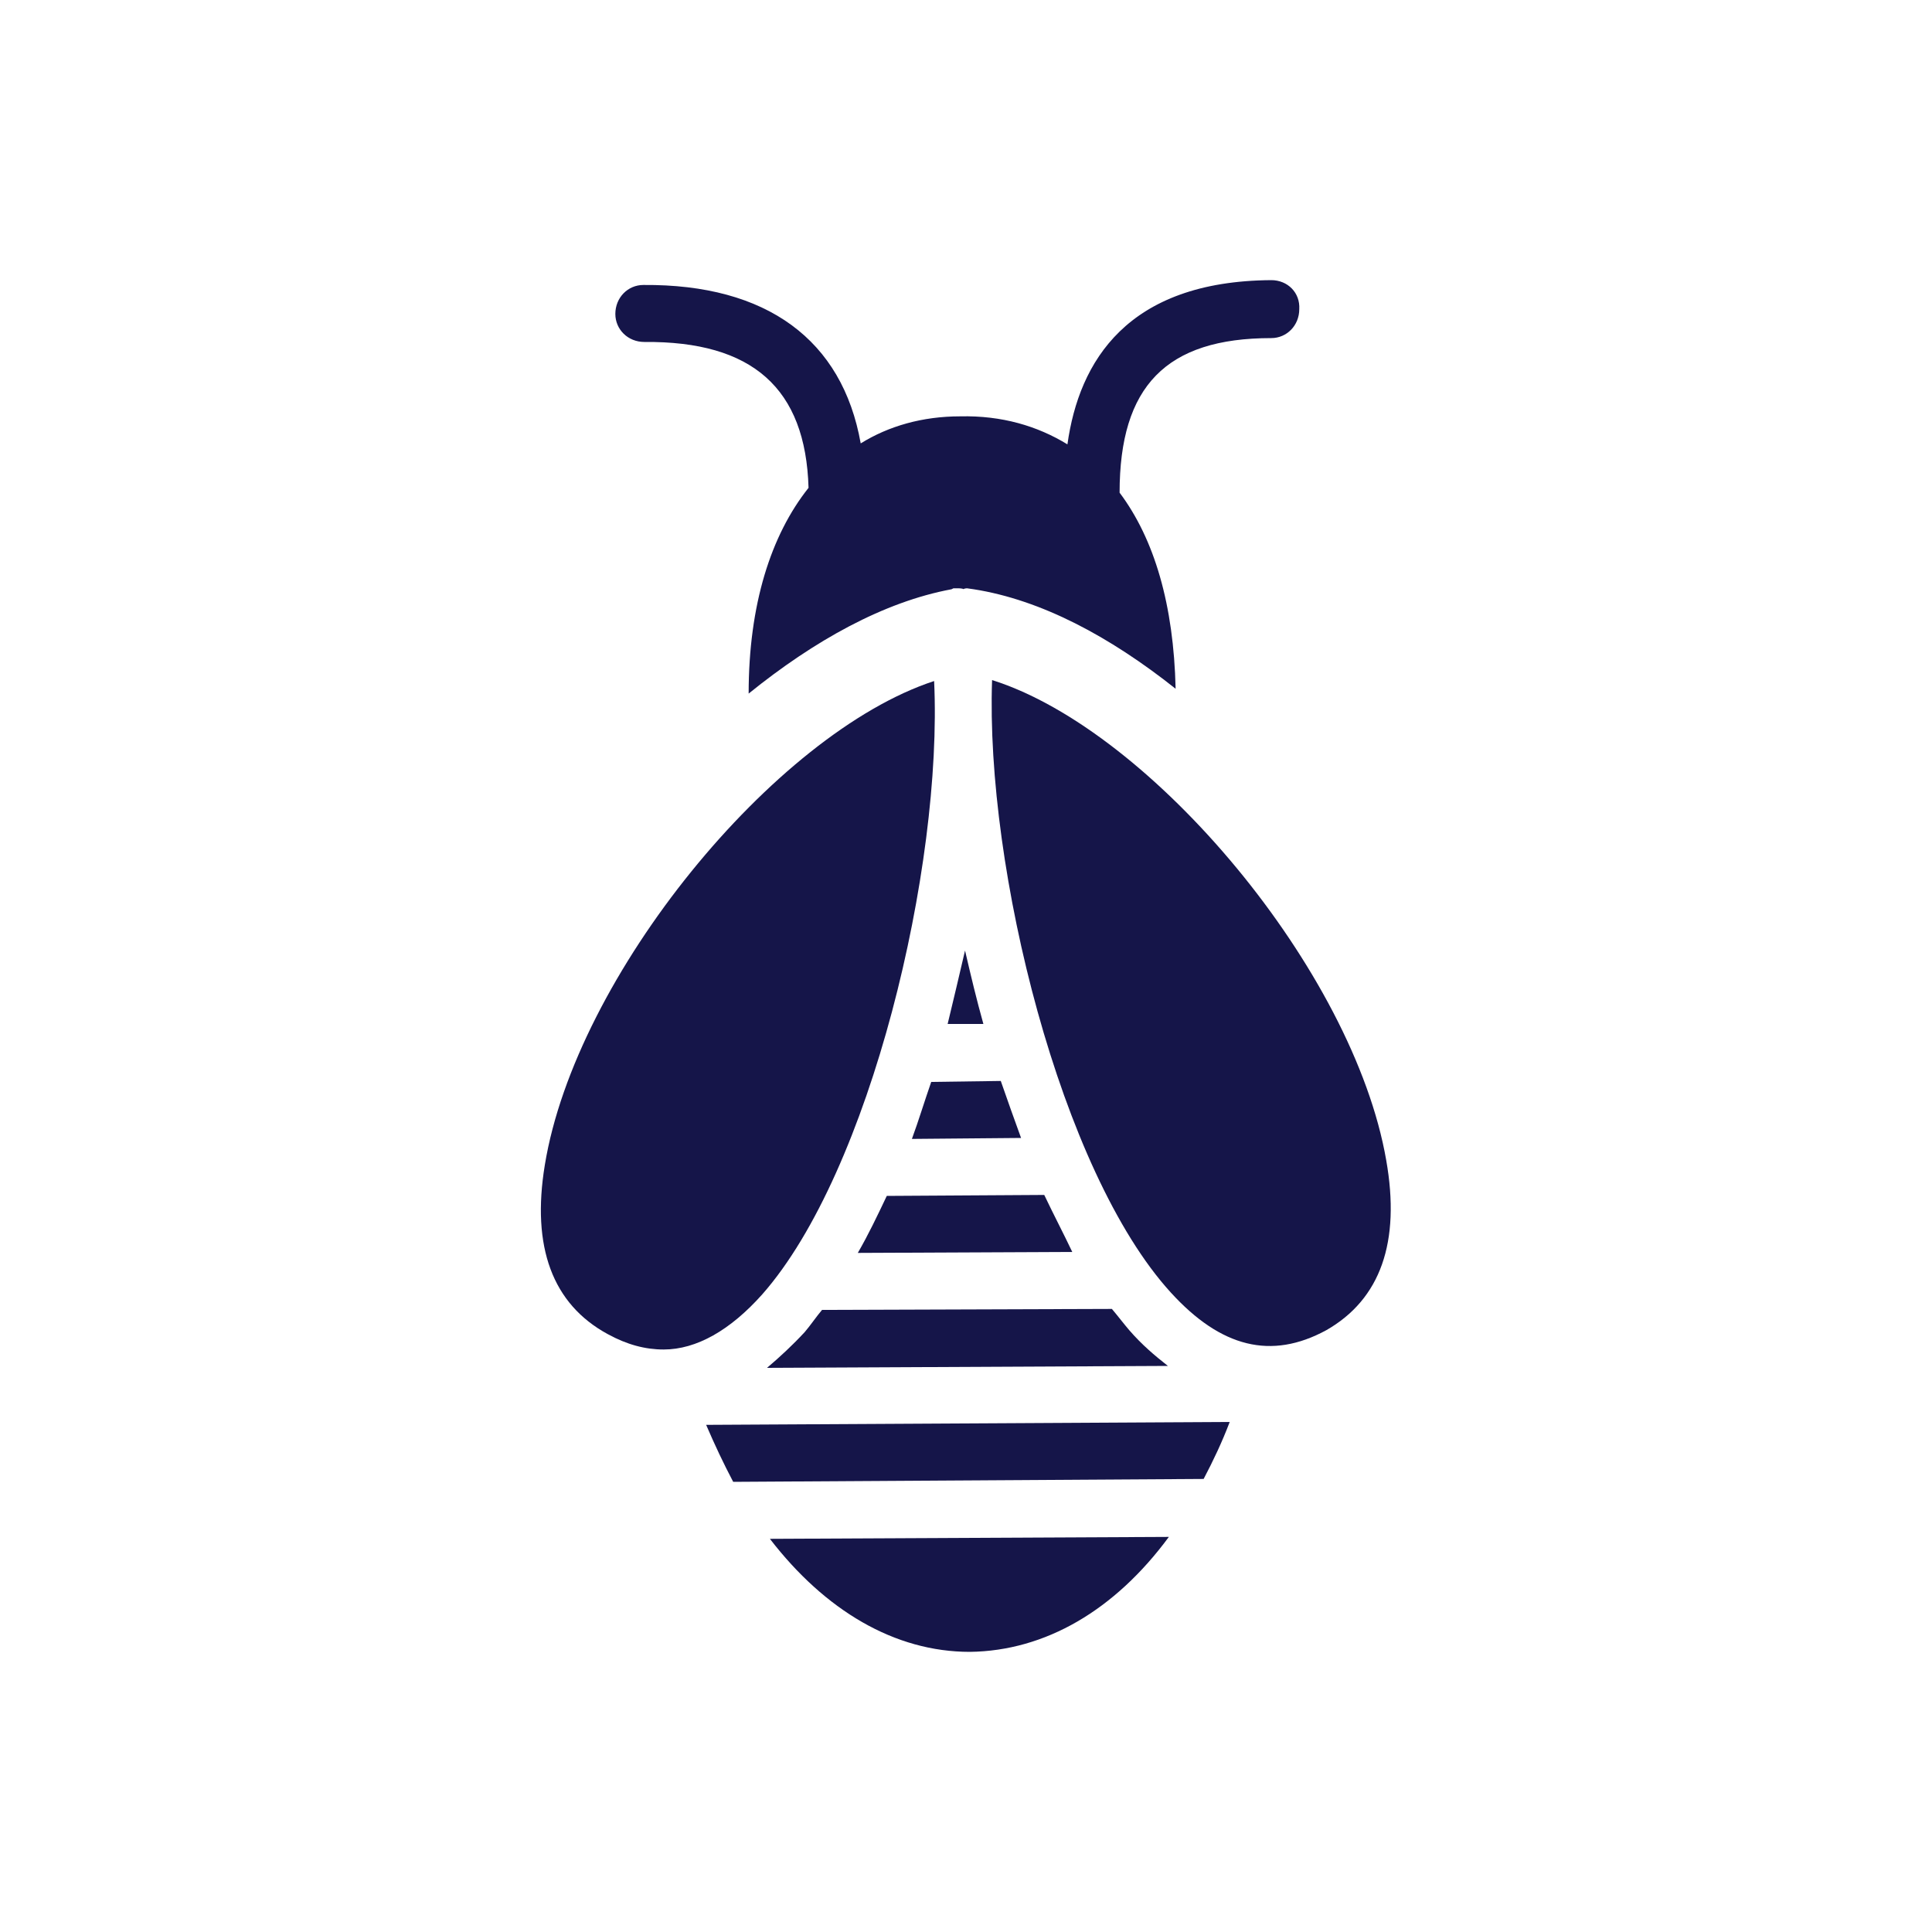
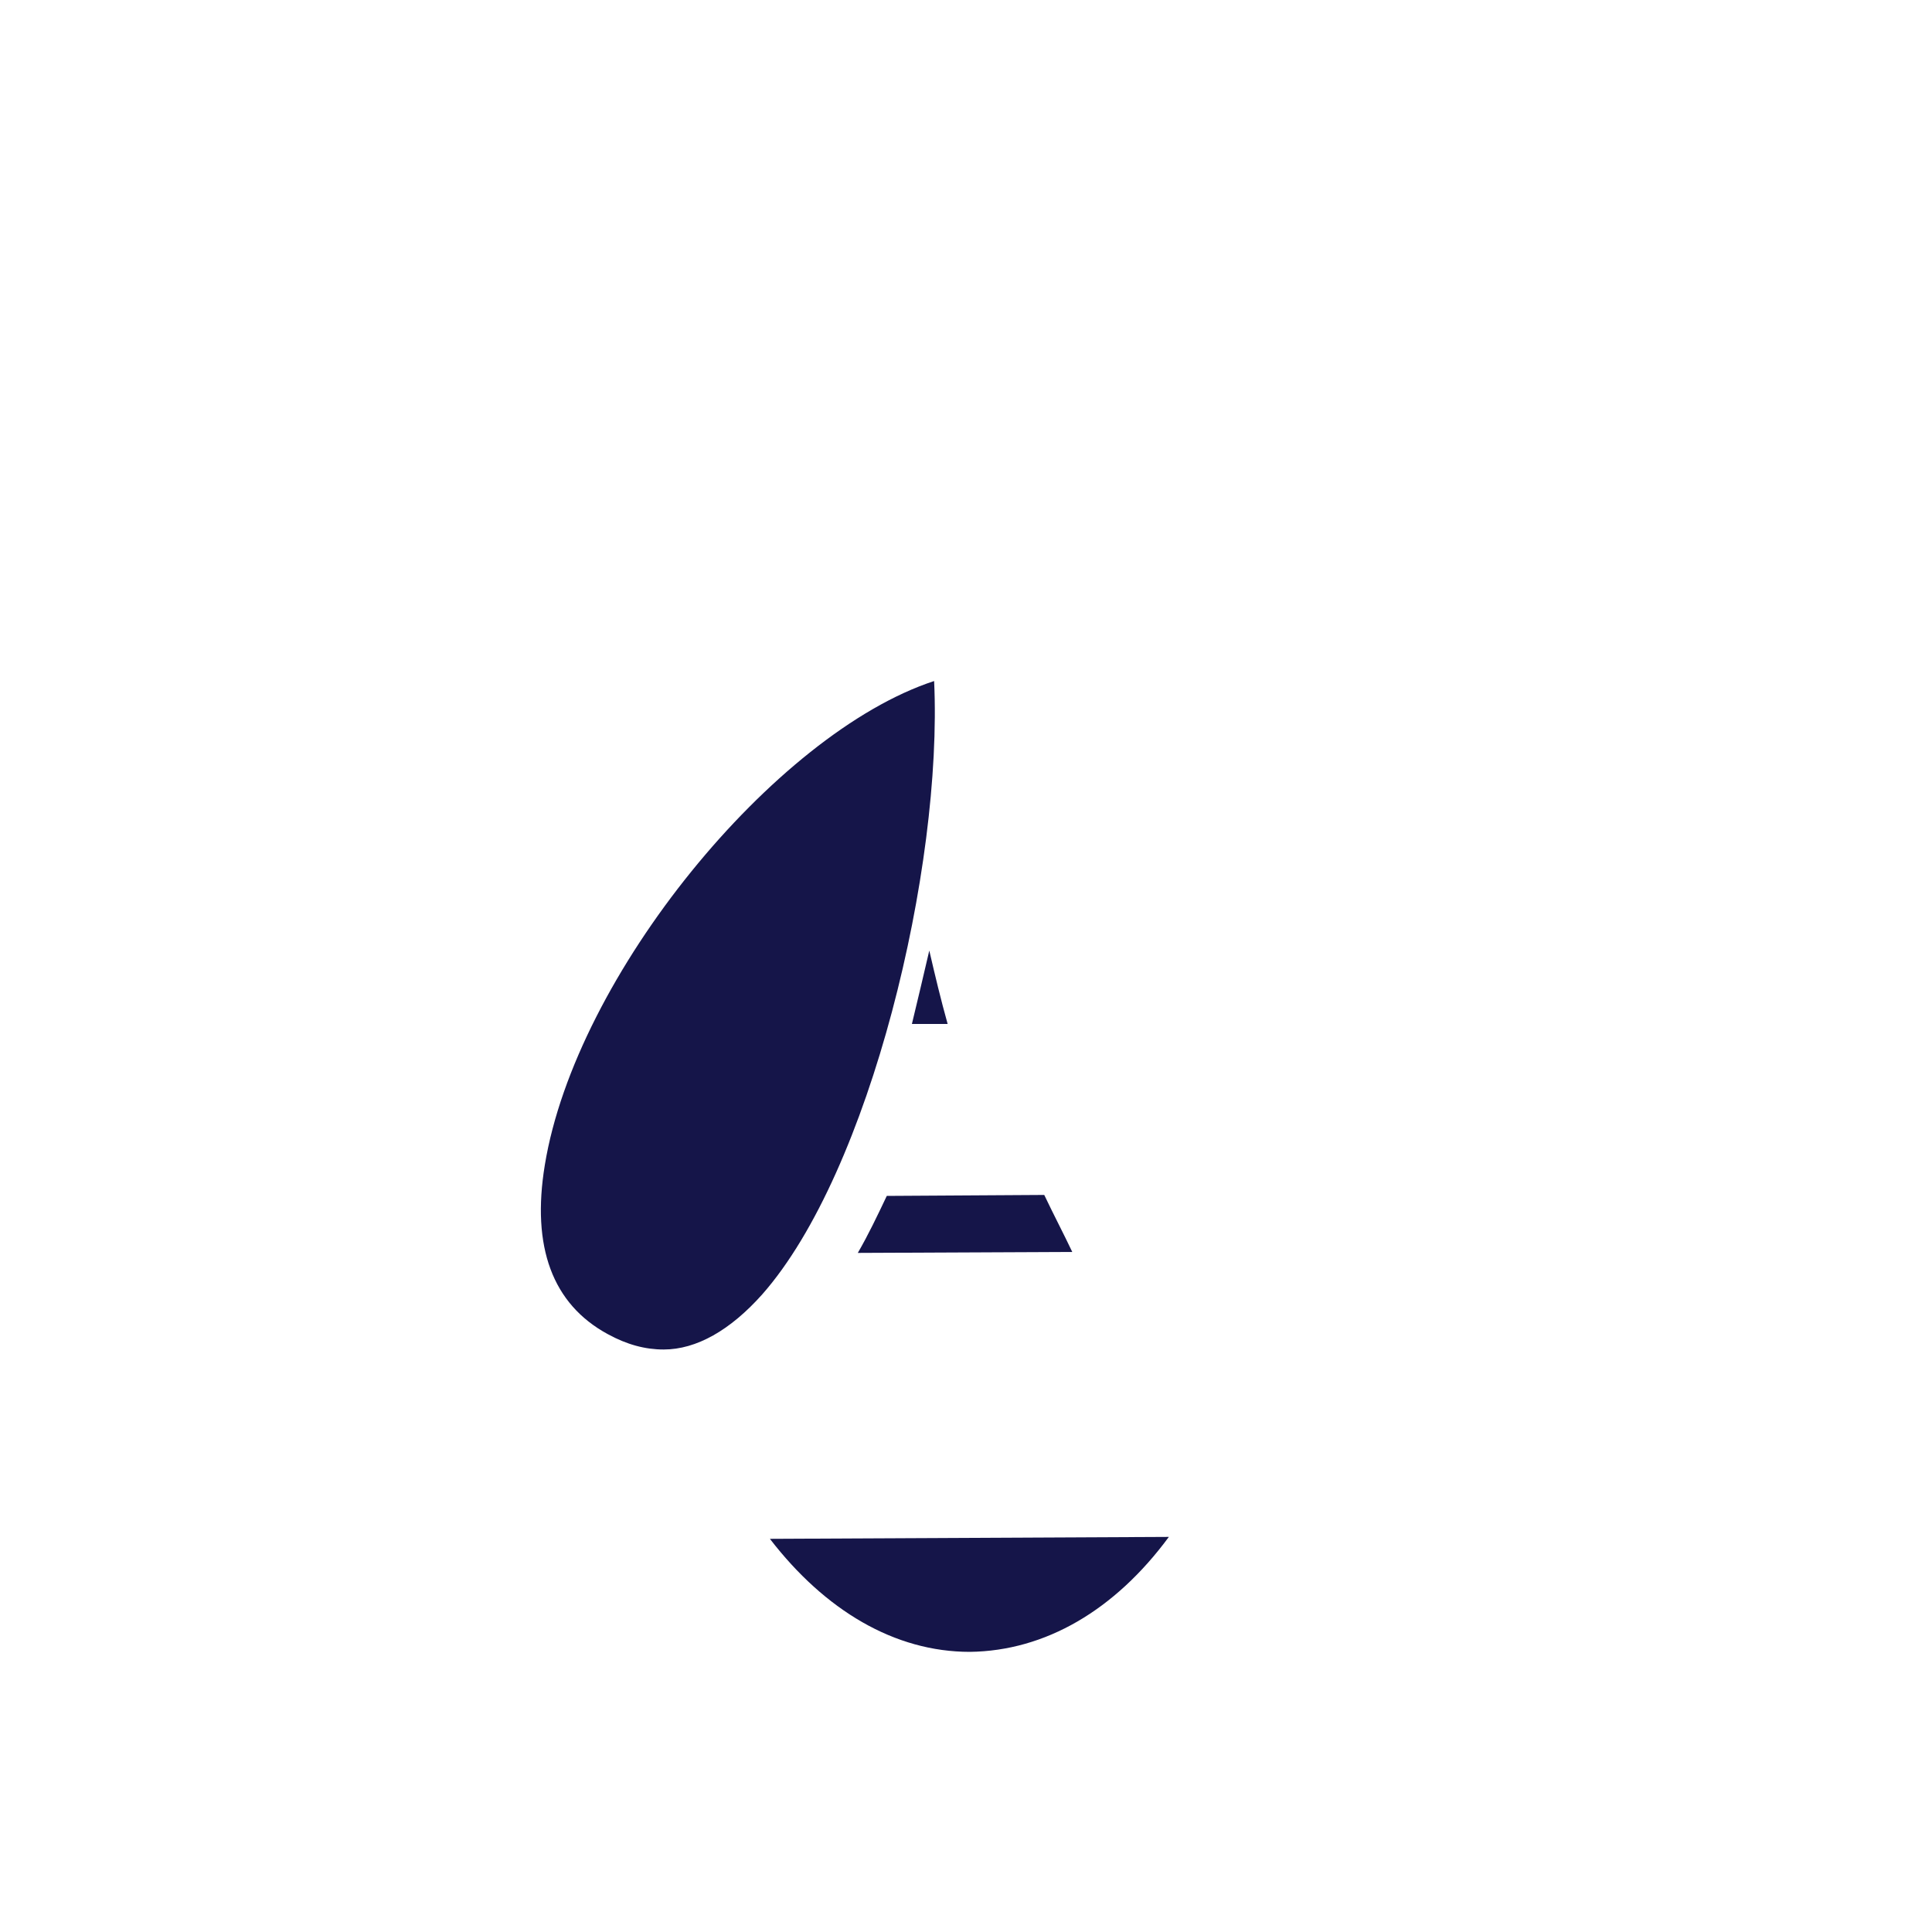
<svg xmlns="http://www.w3.org/2000/svg" data-bbox="55.991 29 87.979 142" viewBox="0 0 200 200" height="200" width="200" data-type="color">
  <g>
-     <path d="M131.6 29c-14.9.1-19.9 8.4-21.1 17-3.1-1.9-6.8-3-11.1-2.9-3.9 0-7.4 1-10.3 2.8-1.9-10.7-9.7-16.5-22.5-16.4-1.6 0-2.9 1.3-2.9 3 0 1.6 1.3 2.9 3 2.9 11.2-.1 16.7 4.8 17 15.1-3.9 4.9-6.2 12.1-6.2 21.3 6.8-5.5 14-9.5 21-10.8l.2-.1h.4c.2 0 .5 0 .7.1-.2 0 .1-.1.3-.1l.7.1c7 1.1 14.1 4.9 20.9 10.3-.2-8.7-2.2-15.5-5.8-20.3 0-11 4.8-16 15.7-16 1.6 0 2.9-1.3 2.9-3 .1-1.7-1.2-3-2.9-3z" fill="#151549" data-color="1" />
-     <path d="M105.7 117.8c-.7-1.9-1.4-3.9-2.1-5.9l-7.2.1c-.7 2-1.3 4-2 5.9l11.3-.1z" fill="#151549" data-color="1" />
-     <path d="M98.1 106h3.7c-.7-2.5-1.3-5-1.9-7.6-.6 2.6-1.2 5.1-1.8 7.6z" fill="#151549" data-color="1" />
+     <path d="M98.1 106c-.7-2.5-1.3-5-1.9-7.6-.6 2.6-1.2 5.1-1.8 7.6z" fill="#151549" data-color="1" />
    <path d="M108.1 123.7l-16.3.1c-1 2.1-1.9 4-3 5.9l22.2-.1c-.9-1.9-1.9-3.8-2.9-5.9z" fill="#151549" data-color="1" />
-     <path d="M75.9 153.4l48.7-.3c1-1.9 1.9-3.8 2.7-5.9l-54.2.3c.9 2.1 1.8 4 2.8 5.9z" fill="#151549" data-color="1" />
-     <path d="M116.9 137.7c-.6-.7-1.2-1.5-1.8-2.2l-30 .1c-.6.7-1.2 1.6-1.8 2.3-1.3 1.4-2.6 2.6-3.9 3.7l41.5-.2c-1.4-1.1-2.7-2.2-4-3.7z" fill="#151549" data-color="1" />
    <path d="M100.4 171c7.8-.1 15-4.3 20.6-11.9l-41.3.2c5.7 7.4 12.9 11.7 20.7 11.7z" fill="#151549" data-color="1" />
    <path d="M78.9 134c-3.3 3.7-6.8 5.7-10.2 5.7-1.9 0-3.8-.5-5.8-1.6-5.7-3.1-7.9-9-6.5-17.5 3.2-19.6 23.8-44.7 40.3-50.1.9 19.3-6.6 50.8-17.8 63.5z" fill="#151549" data-color="1" />
-     <path d="M137.3 137.7c-5.7 3.1-10.9 1.8-16.1-3.9-11.4-12.5-19.2-43.9-18.5-63.4 16.5 5.2 37.4 30.1 40.8 49.7 1.5 8.5-.6 14.4-6.2 17.6z" fill="#151549" data-color="1" />
  </g>
</svg>